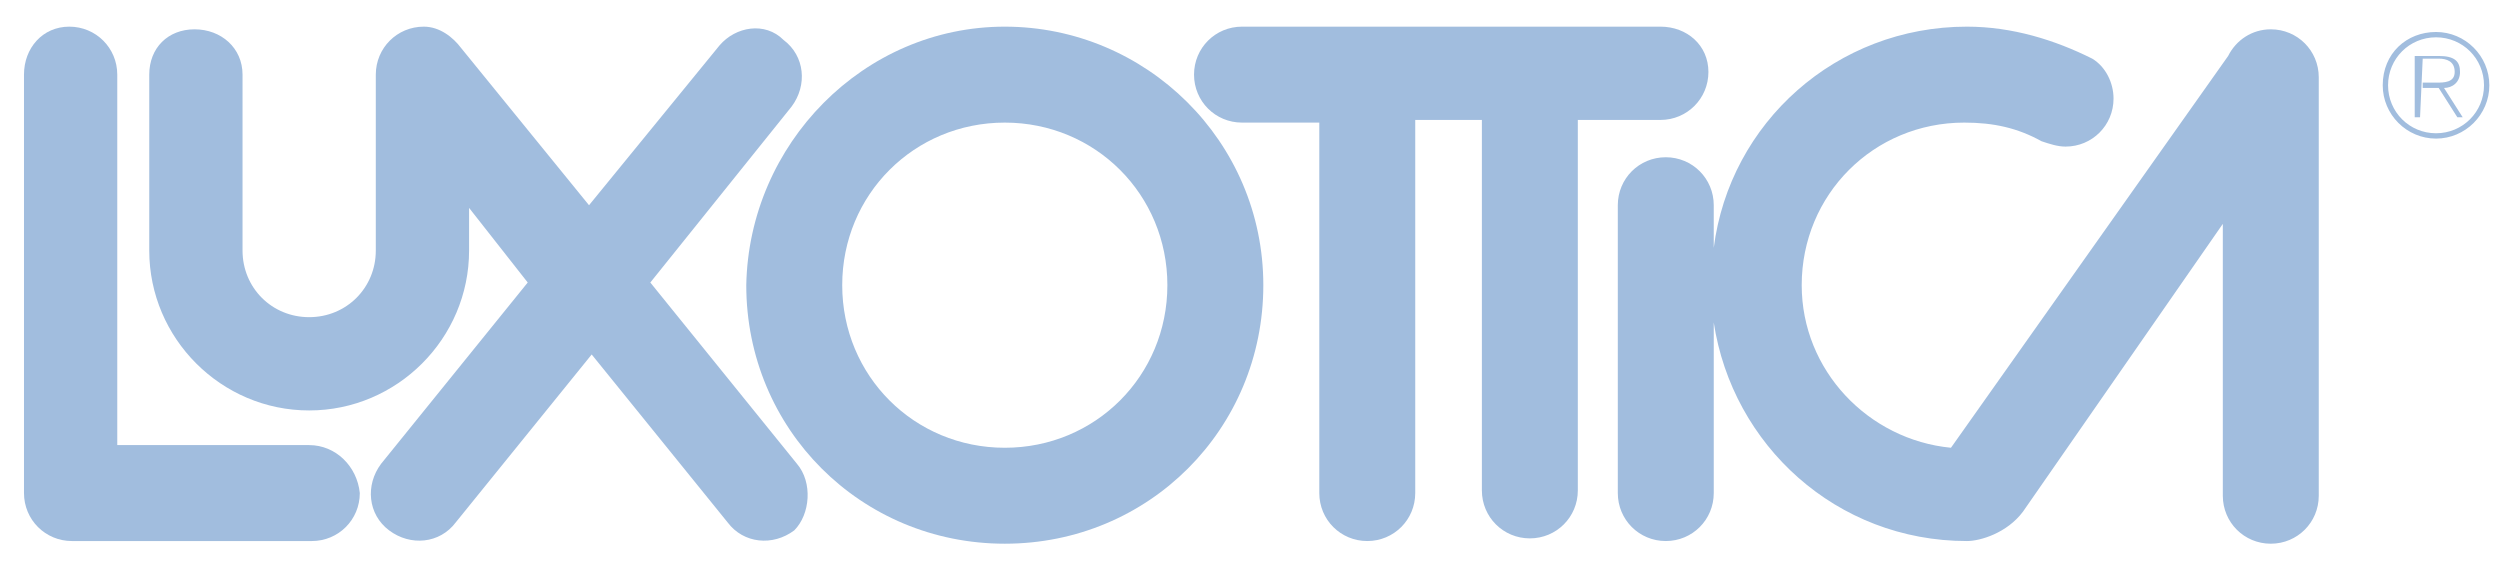
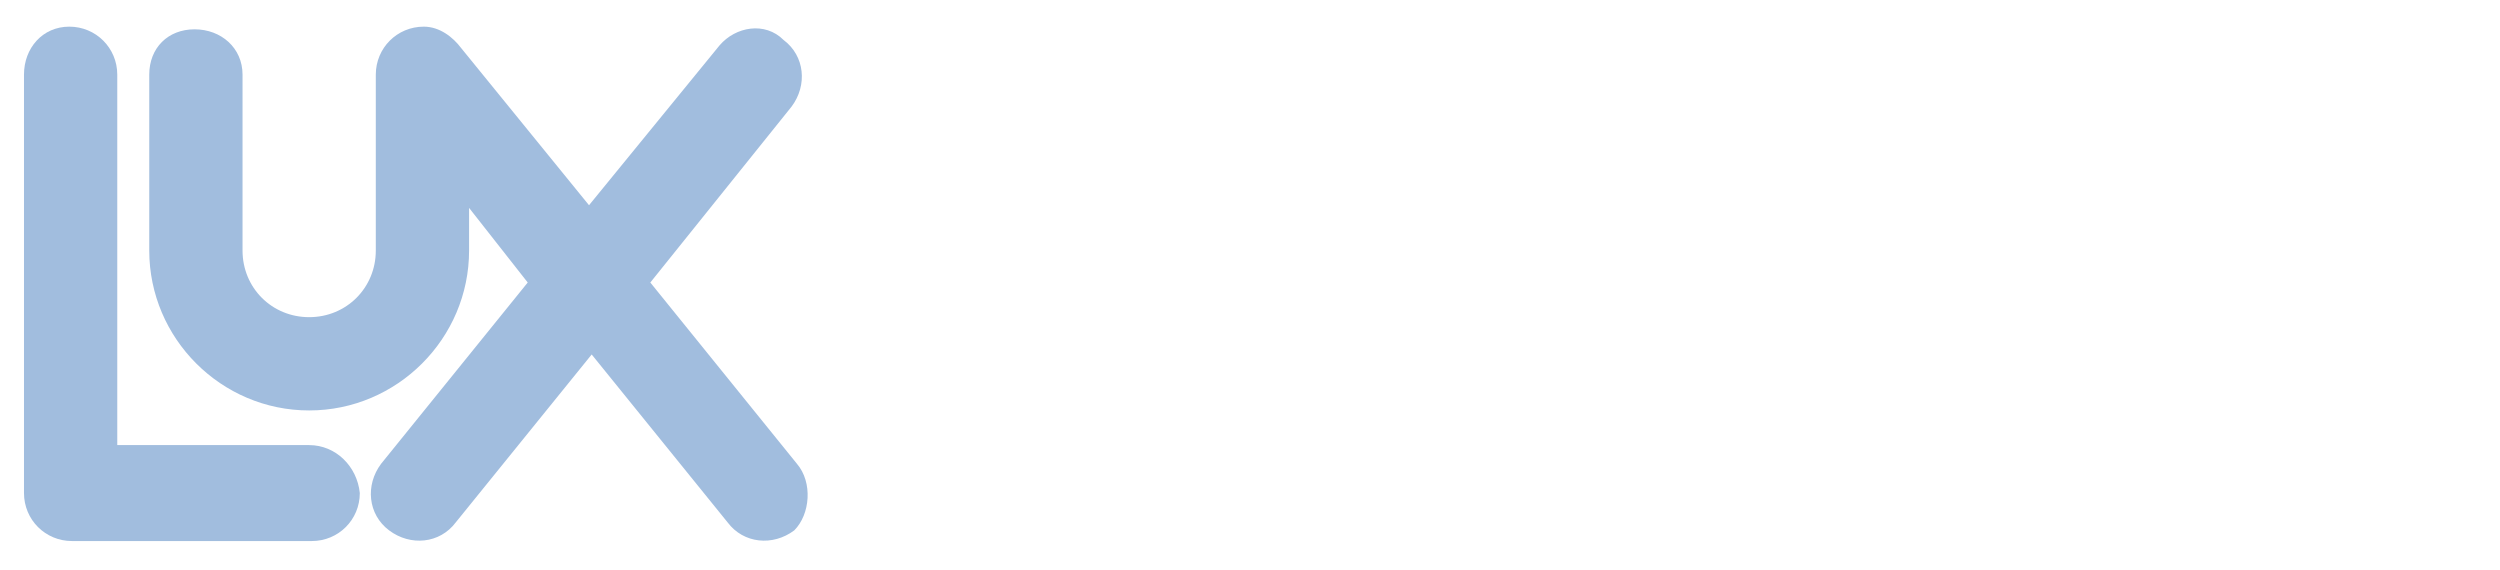
<svg xmlns="http://www.w3.org/2000/svg" version="1.1" id="Layer_1" x="0px" y="0px" viewBox="0 0 93.8 21.4" style="enable-background:new 0 0 93.8 21.4;" xml:space="preserve">
  <style type="text/css">
	.st0{fill:#A1BDDE;}
	.st1{fill-rule:evenodd;clip-rule:evenodd;fill:#A1BDDE;}
</style>
  <path class="st0" d="M-53.2-290.9" />
  <g>
-     <path class="st1" d="M37.7,1c5.3,0,9.7,4.3,9.7,9.7s-4.3,9.7-9.7,9.7s-9.7-4.3-9.7-9.7C28.1,5.4,32.4,1,37.7,1L37.7,1z M37.7,4.6   c-3.4,0-6.1,2.7-6.1,6.1s2.7,6.1,6.1,6.1s6.1-2.7,6.1-6.1S41.1,4.6,37.7,4.6L37.7,4.6z" />
-     <path class="st1" d="M62.3,4.5c1,0,1.8-0.8,1.8-1.8S63.3,1,62.3,1H46.6c-1,0-1.8,0.8-1.8,1.8s0.8,1.8,1.8,1.8h2.9v13.9   c0,1,0.8,1.8,1.8,1.8c1,0,1.8-0.8,1.8-1.8V4.5h2.5v13.9c0,1,0.8,1.8,1.8,1.8c1,0,1.8-0.8,1.8-1.8V4.5H62.3L62.3,4.5z" />
-     <path class="st1" d="M76.6,5.3c-0.9-0.5-1.8-0.7-2.9-0.7c-3.4,0-6.1,2.7-6.1,6.1c0,3.2,2.5,5.8,5.6,6.1L83.6,2.1   c0.3-0.6,0.9-1,1.6-1c1,0,1.8,0.8,1.8,1.8v15.7c0,1-0.8,1.8-1.8,1.8c-1,0-1.8-0.8-1.8-1.8V8.3l0,0.1l-7.5,10.8   c-0.6,0.8-1.6,1.1-2.1,1.1c-4.9,0-8.8-3.6-9.5-8.2v6.4c0,1-0.8,1.8-1.8,1.8c-1,0-1.8-0.8-1.8-1.8V7.7c0-1,0.8-1.8,1.8-1.8   c1,0,1.8,0.8,1.8,1.8v1.6C64.9,4.6,68.9,1,73.8,1c1.7,0,3.3,0.5,4.7,1.2c0.5,0.3,0.8,0.9,0.8,1.5c0,1-0.8,1.8-1.8,1.8   C77.2,5.5,76.9,5.4,76.6,5.3L76.6,5.3z" />
-     <path class="st1" d="M90.9,2.2h0.6c0.3,0,0.6,0.1,0.6,0.5c0,0.4-0.4,0.4-0.7,0.4h-0.5v0.2h0.6l0.7,1.1h0.2l-0.7-1.1   c0.3,0,0.6-0.2,0.6-0.6c0-0.4-0.2-0.6-0.8-0.6h-0.9v2.3h0.2L90.9,2.2L90.9,2.2z" />
-     <path class="st1" d="M91.4,1.2c1.1,0,2,0.9,2,2s-0.9,2-2,2c-1.1,0-2-0.9-2-2C89.4,2,90.3,1.2,91.4,1.2v0.2c-1,0-1.8,0.8-1.8,1.8   c0,1,0.8,1.8,1.8,1.8c1,0,1.8-0.8,1.8-1.8c0-1-0.8-1.8-1.8-1.8V1.2L91.4,1.2z" />
    <path class="st1" d="M29.9,17.4l-5.5-6.8l5.3-6.6c0.6-0.8,0.5-1.9-0.3-2.5C28.7,0.8,27.6,1,27,1.7l-4.9,6l-4.8-5.9   C17,1.4,16.5,1,15.9,1c-1,0-1.8,0.8-1.8,1.8v6.6c0,1.4-1.1,2.5-2.5,2.5c-1.4,0-2.5-1.1-2.5-2.5V2.8c0-1-0.8-1.7-1.8-1.7   S5.6,1.8,5.6,2.8v6.6c0,3.3,2.7,6,6,6s6-2.7,6-6V7.8l2.2,2.8l-5.5,6.8c-0.6,0.8-0.5,1.9,0.3,2.5c0.8,0.6,1.9,0.5,2.5-0.3l5.1-6.3   l5.1,6.3c0.6,0.8,1.7,0.9,2.5,0.3C30.4,19.3,30.5,18.1,29.9,17.4L29.9,17.4z" />
    <path class="st1" d="M11.6,16.7H4.4V2.8c0-1-0.8-1.8-1.8-1.8S0.9,1.8,0.9,2.8v15.7c0,1,0.8,1.8,1.8,1.8c0.1,0,0.3,0,0.4,0h8.6   c1,0,1.8-0.8,1.8-1.8C13.4,17.5,12.6,16.7,11.6,16.7L11.6,16.7z" />
  </g>
</svg>